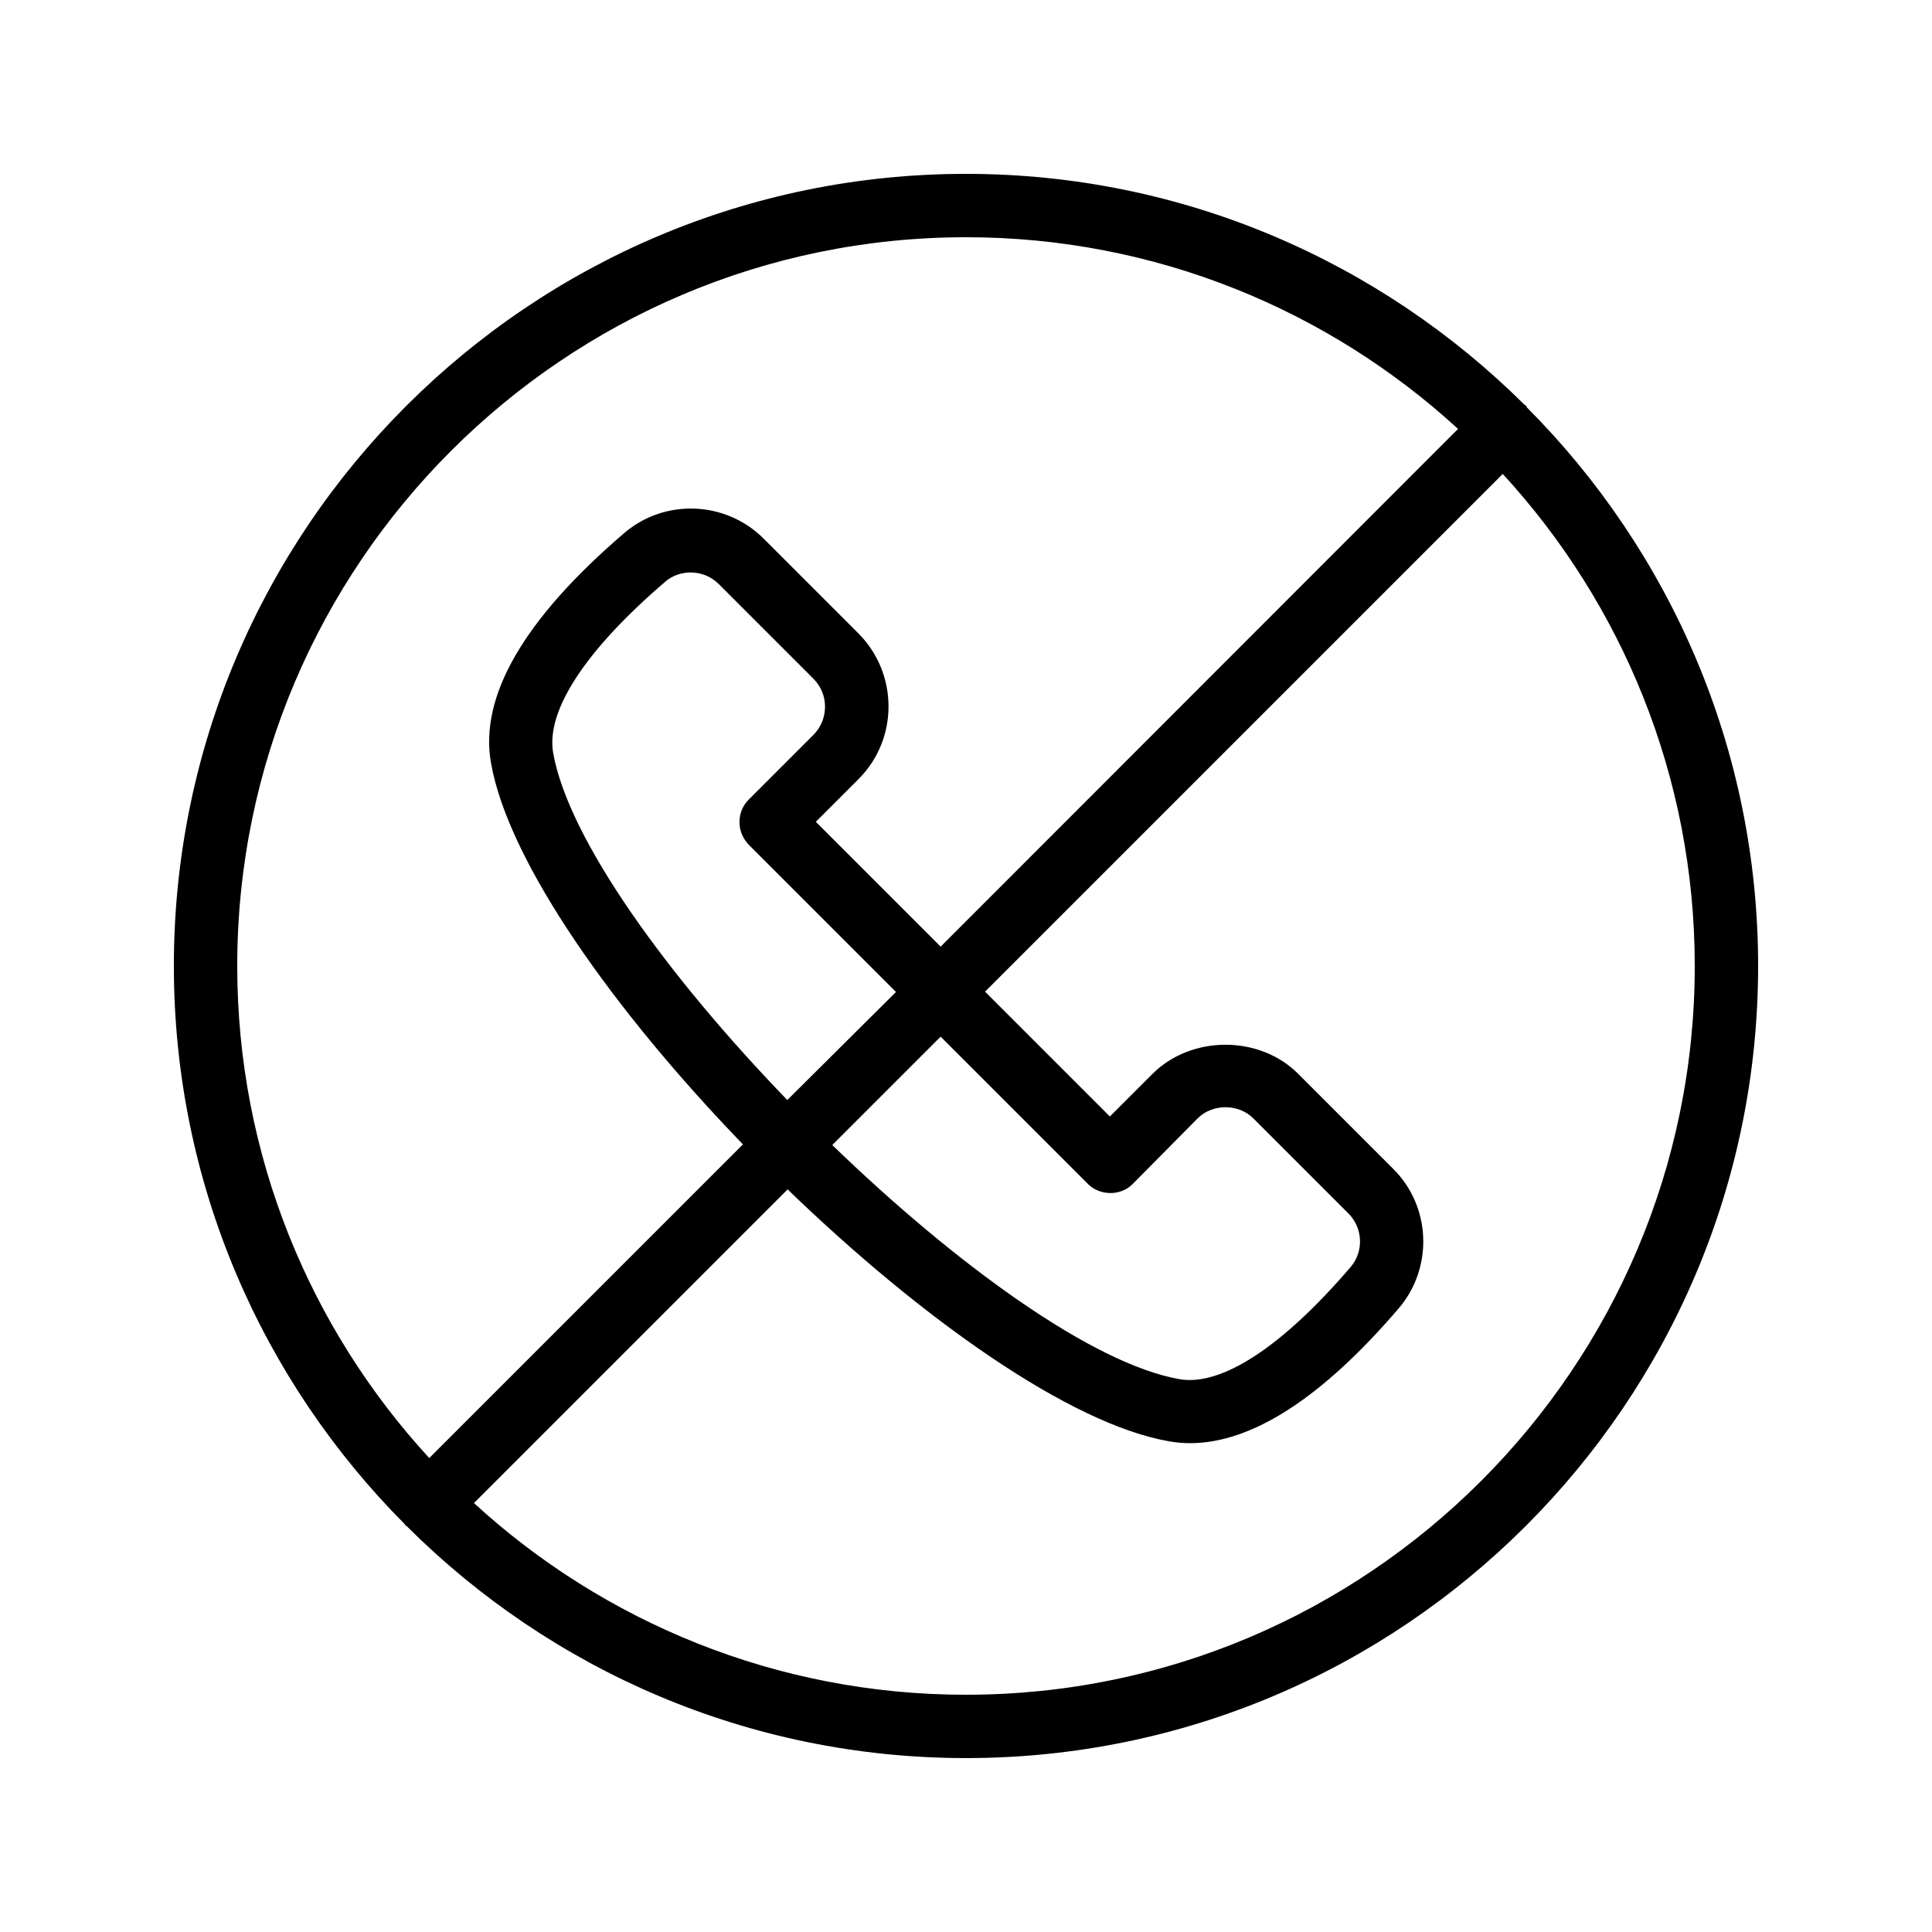
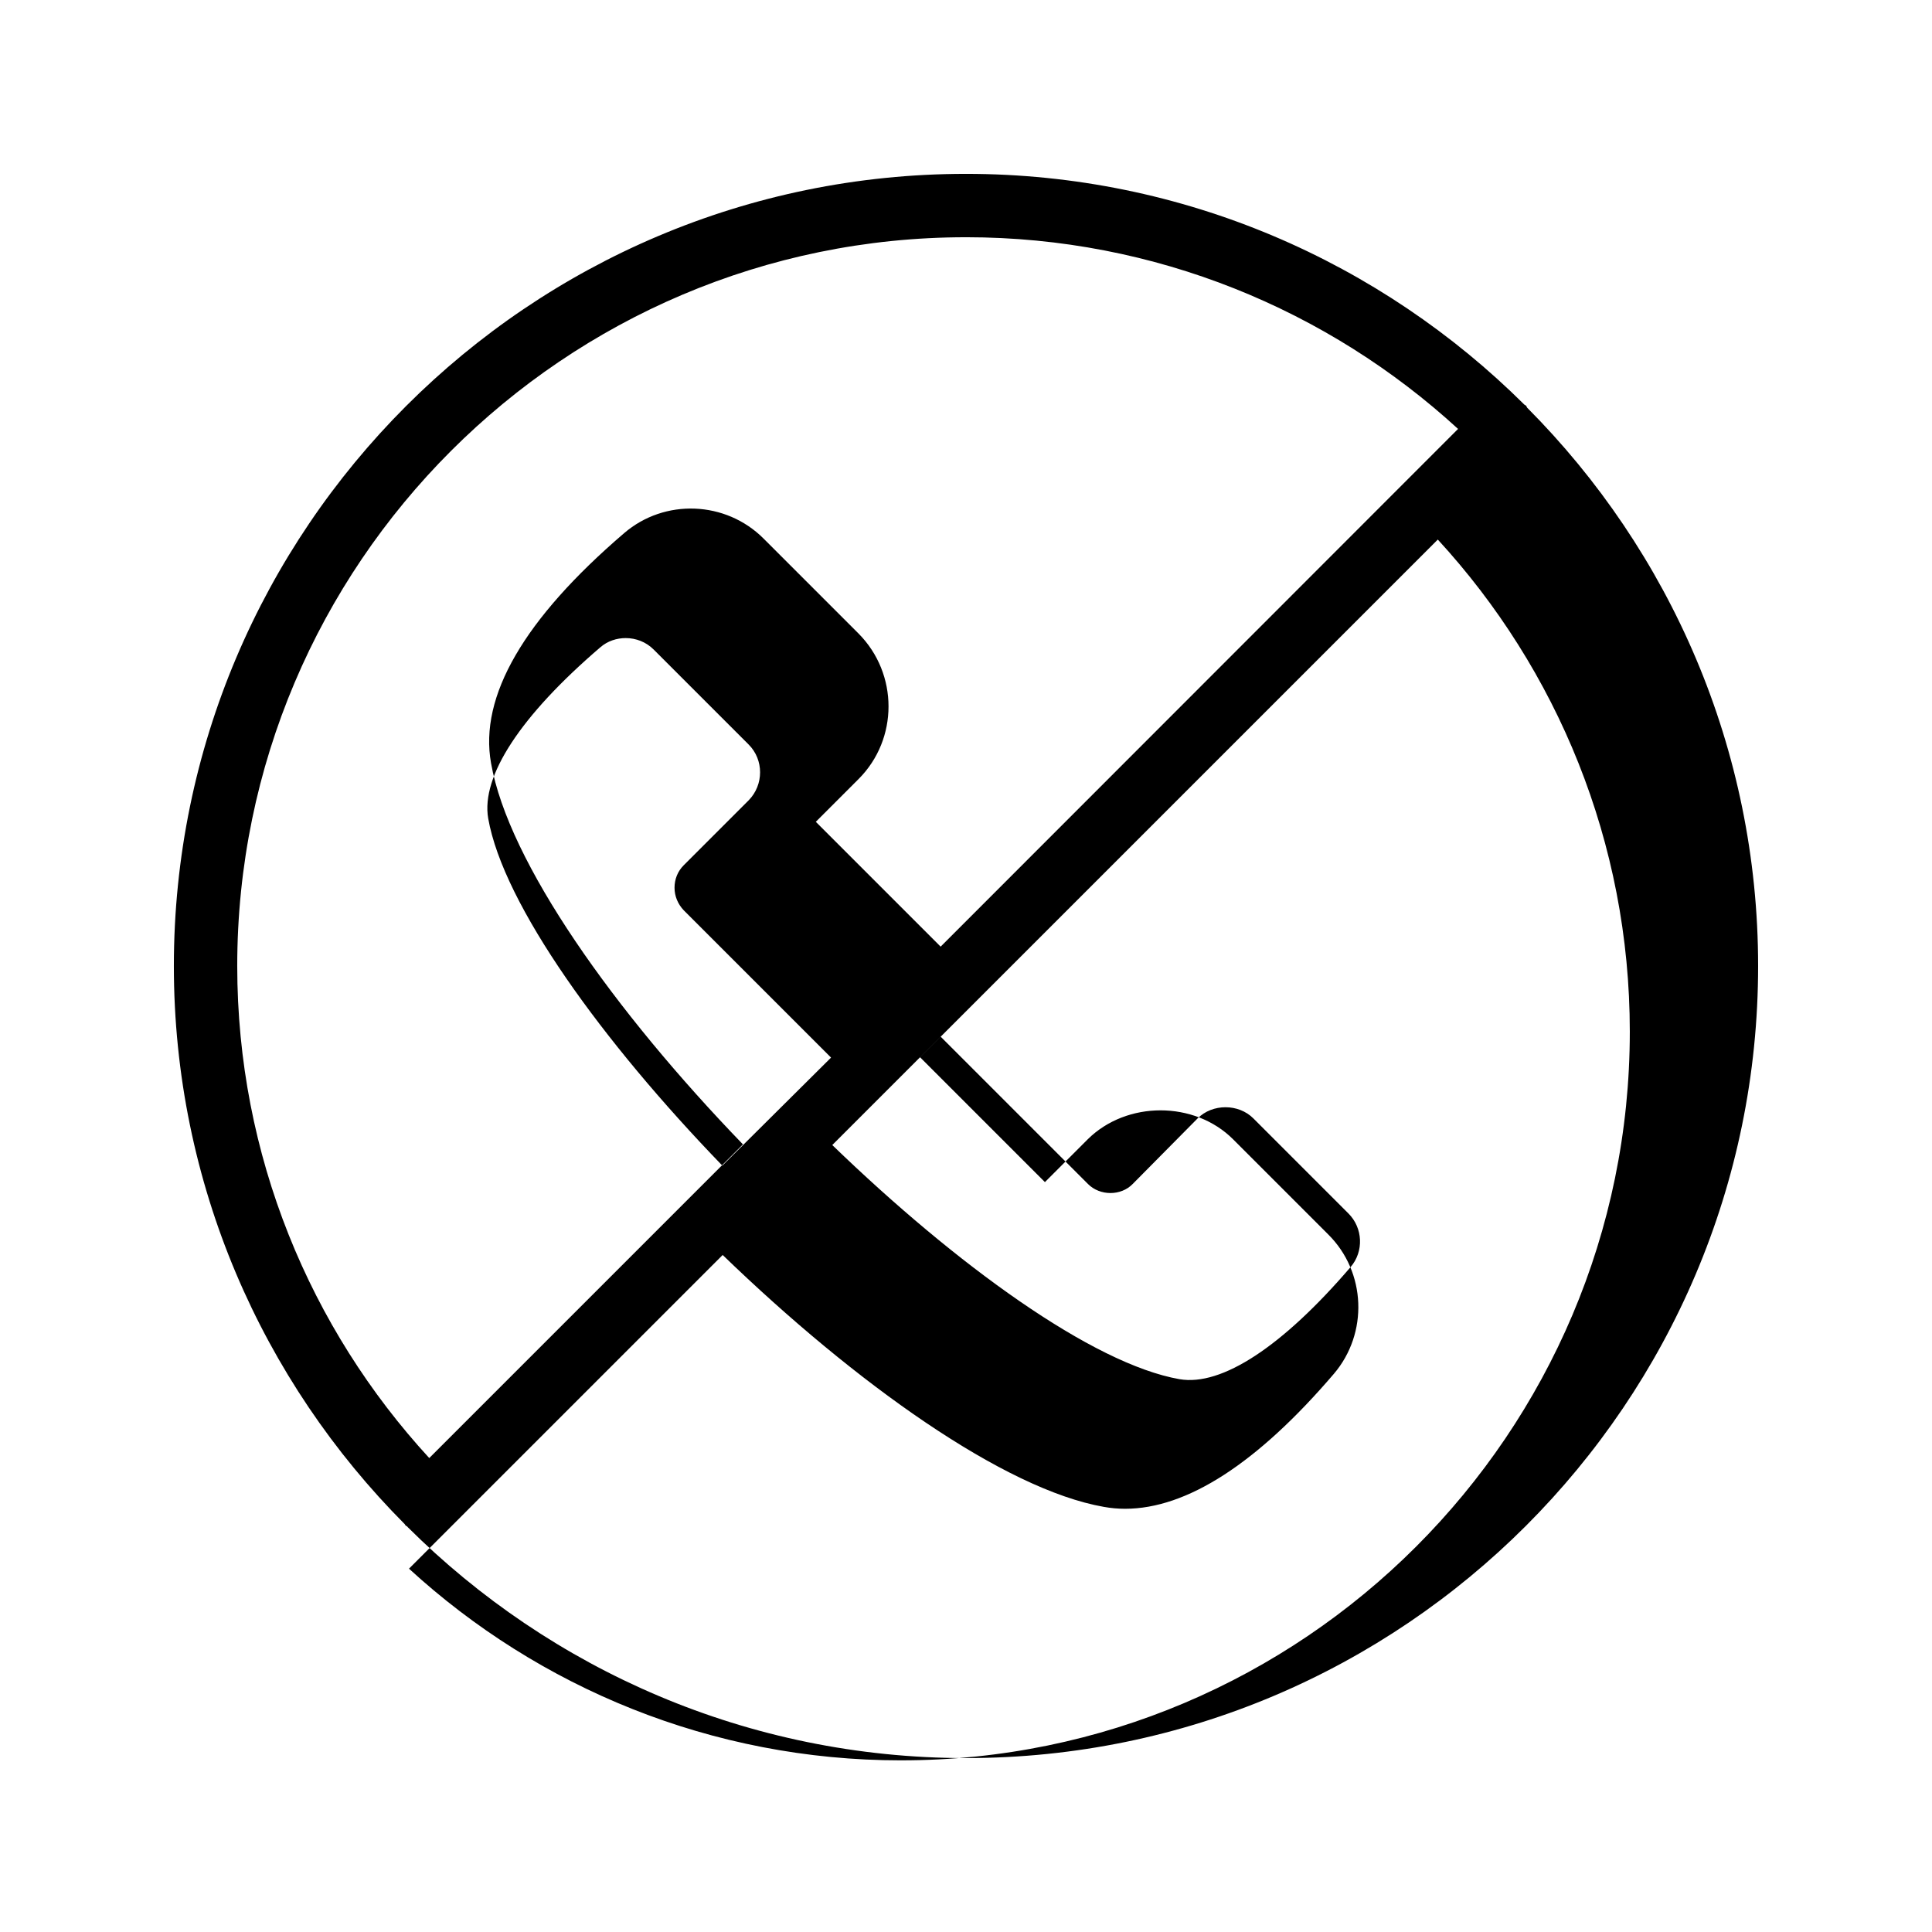
<svg xmlns="http://www.w3.org/2000/svg" fill="#000000" width="800px" height="800px" version="1.1" viewBox="144 144 512 512">
-   <path d="m548.45 251.54c-0.168-0.168-0.336-0.168-0.504-0.336-37.953-37.703-90.266-61.129-147.95-61.129-115.79 0-209.92 94.129-209.92 209.92 0 57.688 23.426 110 61.211 147.95 0.082 0.168 0.168 0.336 0.336 0.418 0.168 0.082 0.336 0.168 0.418 0.336 37.957 37.785 90.27 61.211 147.96 61.211 115.79 0 209.92-94.129 209.92-209.92 0-57.688-23.426-110-61.211-147.95-0.09-0.164-0.172-0.332-0.258-0.5zm-148.45-44.672c50.215 0 96.059 19.312 130.4 50.801l-137.12 137.2-33.082-33.082 11.336-11.336c10.578-10.578 10.578-27.879 0-38.543l-25.191-25.191c-9.992-9.992-26.199-10.664-36.945-1.426-26.535 22.754-38.457 43.242-35.266 60.961 4.617 26.281 32.664 65.746 66.754 101.02l-83.129 83.129c-31.574-34.344-50.887-80.191-50.887-130.4 0-106.47 86.656-193.13 193.13-193.13zm61.379 233.52c3.945-3.945 10.832-3.945 14.777 0l25.191 25.191c3.863 3.863 4.113 10.078 0.586 14.191-18.055 21.074-34.176 31.656-45.344 29.727-23.008-4.031-59.199-30.312-92.027-62.051l28.719-28.719 39.047 39.047c3.191 3.191 8.734 3.191 11.84 0zm-108.74-4.871c-31.738-32.832-58.023-69.105-62.051-92.027-1.93-11.168 8.566-27.207 29.727-45.344 1.93-1.68 4.367-2.434 6.719-2.434 2.688 0 5.375 1.008 7.391 3.023l25.191 25.191c4.031 4.031 4.031 10.664 0 14.777l-17.215 17.215c-1.594 1.594-2.434 3.695-2.434 5.961s0.922 4.367 2.434 5.961l39.047 39.047zm47.359 157.61c-50.215 0-96.059-19.312-130.4-50.801l83.129-83.129c35.266 34.09 74.648 62.137 101.02 66.754 1.848 0.336 3.777 0.504 5.625 0.504 16.375 0 35.016-12.008 55.336-35.77 9.152-10.746 8.566-26.953-1.512-36.945l-25.191-25.191c-10.242-10.242-28.215-10.242-38.543 0l-11.336 11.336-33.082-33.082 137.2-137.2c31.57 34.34 50.883 80.188 50.883 130.4 0 106.47-86.656 193.12-193.12 193.12z" />
+   <path d="m548.45 251.54c-0.168-0.168-0.336-0.168-0.504-0.336-37.953-37.703-90.266-61.129-147.95-61.129-115.79 0-209.92 94.129-209.92 209.92 0 57.688 23.426 110 61.211 147.95 0.082 0.168 0.168 0.336 0.336 0.418 0.168 0.082 0.336 0.168 0.418 0.336 37.957 37.785 90.27 61.211 147.96 61.211 115.79 0 209.92-94.129 209.92-209.92 0-57.688-23.426-110-61.211-147.95-0.09-0.164-0.172-0.332-0.258-0.5zm-148.45-44.672c50.215 0 96.059 19.312 130.4 50.801l-137.12 137.2-33.082-33.082 11.336-11.336c10.578-10.578 10.578-27.879 0-38.543l-25.191-25.191c-9.992-9.992-26.199-10.664-36.945-1.426-26.535 22.754-38.457 43.242-35.266 60.961 4.617 26.281 32.664 65.746 66.754 101.02l-83.129 83.129c-31.574-34.344-50.887-80.191-50.887-130.4 0-106.47 86.656-193.13 193.13-193.13zm61.379 233.52c3.945-3.945 10.832-3.945 14.777 0l25.191 25.191c3.863 3.863 4.113 10.078 0.586 14.191-18.055 21.074-34.176 31.656-45.344 29.727-23.008-4.031-59.199-30.312-92.027-62.051l28.719-28.719 39.047 39.047c3.191 3.191 8.734 3.191 11.84 0m-108.74-4.871c-31.738-32.832-58.023-69.105-62.051-92.027-1.93-11.168 8.566-27.207 29.727-45.344 1.93-1.68 4.367-2.434 6.719-2.434 2.688 0 5.375 1.008 7.391 3.023l25.191 25.191c4.031 4.031 4.031 10.664 0 14.777l-17.215 17.215c-1.594 1.594-2.434 3.695-2.434 5.961s0.922 4.367 2.434 5.961l39.047 39.047zm47.359 157.61c-50.215 0-96.059-19.312-130.4-50.801l83.129-83.129c35.266 34.09 74.648 62.137 101.02 66.754 1.848 0.336 3.777 0.504 5.625 0.504 16.375 0 35.016-12.008 55.336-35.77 9.152-10.746 8.566-26.953-1.512-36.945l-25.191-25.191c-10.242-10.242-28.215-10.242-38.543 0l-11.336 11.336-33.082-33.082 137.2-137.2c31.57 34.34 50.883 80.188 50.883 130.4 0 106.47-86.656 193.12-193.12 193.12z" />
</svg>